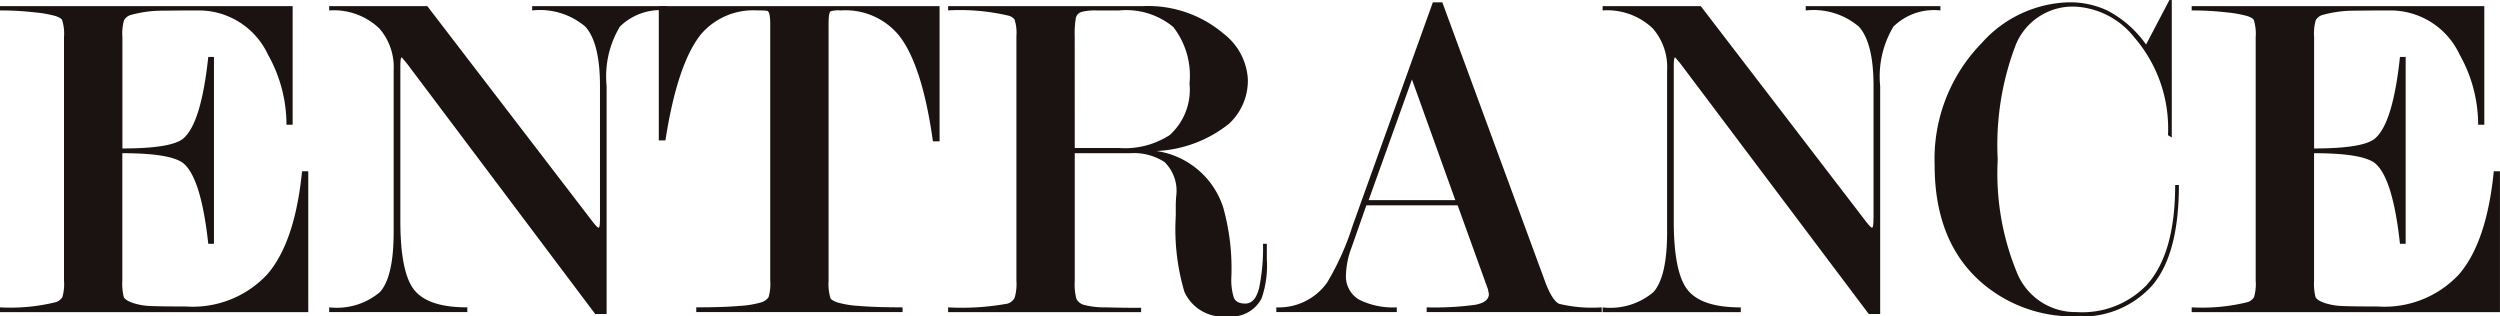
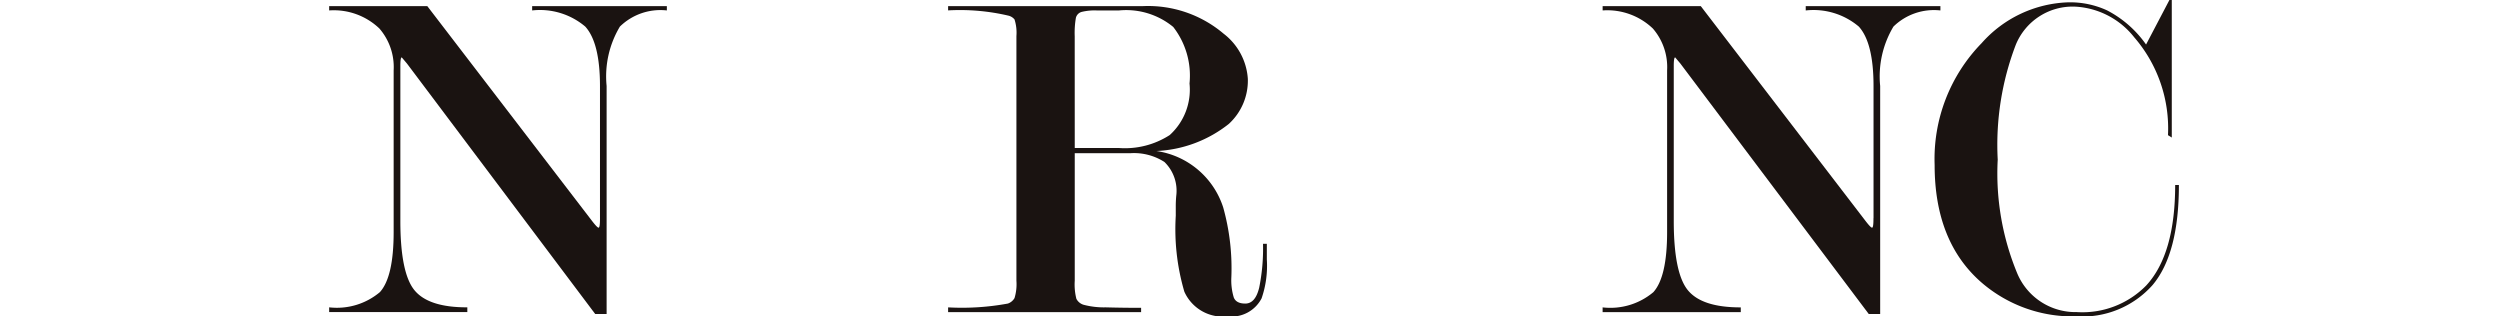
<svg xmlns="http://www.w3.org/2000/svg" width="153.276" height="19.396" viewBox="0 0 153.276 19.396">
  <defs>
    <clipPath id="clip-path">
      <rect id="長方形_203" data-name="長方形 203" width="153.276" height="19.396" fill="none" />
    </clipPath>
  </defs>
  <g id="sub_tit2_sp" transform="translate(0 0)">
    <g id="グループ_356" data-name="グループ 356" transform="translate(0 0)" clip-path="url(#clip-path)">
-       <path id="パス_1937" data-name="パス 1937" d="M7.5,9.708V17.5a3.488,3.488,0,0,0,.087,1.021c.059.136.242.257.552.365a3.82,3.82,0,0,0,1.073.19q.61.029,2.175.029a6.242,6.242,0,0,0,5-1.97q1.7-1.969,2.132-6.318H18.9V19.45H0v-.291a11.626,11.626,0,0,0,3.431-.321.727.727,0,0,0,.393-.306,2.852,2.852,0,0,0,.1-1.006V2.588a2.777,2.777,0,0,0-.117-1.05c-.039-.078-.165-.155-.378-.233a7.131,7.131,0,0,0-1.309-.233A18.113,18.113,0,0,0,0,.955V.693H17.942v7.27h-.378a8.742,8.742,0,0,0-1.131-4.292A4.679,4.679,0,0,0,12.17.955q-1.1,0-2.218.015a7.2,7.2,0,0,0-1.985.278.726.726,0,0,0-.362.308,3,3,0,0,0-.1,1.039V9.417q3.008,0,3.731-.61,1.1-.93,1.533-5h.349V15.262h-.349q-.434-3.984-1.5-4.914-.752-.639-3.759-.64" transform="translate(0 -0.315)" fill="#1a1311" />
      <path id="パス_1938" data-name="パス 1938" d="M53.633,13.691v-8.1q0-2.651-.9-3.643A4.3,4.3,0,0,0,49.475.956V.694h8.258V.956a3.555,3.555,0,0,0-2.879.99,5.943,5.943,0,0,0-.814,3.641v13.98h-.7L41.8,4.213l-.319-.378q-.087,0-.087.524v9.5q0,3.2.868,4.254T45.5,19.159v.291H37.029v-.291a4.1,4.1,0,0,0,3.111-.933q.843-.934.843-3.676V4.632a3.611,3.611,0,0,0-.873-2.567A4.042,4.042,0,0,0,37.029.956V.694h6.019L53.084,13.78c.25.33.4.494.463.494s.087-.194.087-.583" transform="translate(-16.848 -0.316)" fill="#1a1311" />
-       <path id="パス_1939" data-name="パス 1939" d="M91.327.694V8.982H90.92Q90.251,4.224,88.8,2.444A4.241,4.241,0,0,0,85.278.956a1.654,1.654,0,0,0-.639.058q-.117.088-.117.759V17.526a3.019,3.019,0,0,0,.117,1.079q.057.117.407.248a5.941,5.941,0,0,0,1.338.219q.988.087,2.675.087v.29H76.409v-.29q1.657,0,2.646-.087a5.948,5.948,0,0,0,1.338-.219.808.808,0,0,0,.451-.321,2.841,2.841,0,0,0,.1-1.006V1.8q0-.758-.174-.816A3.313,3.313,0,0,0,80.16.956,4.211,4.211,0,0,0,76.7,2.415q-1.454,1.81-2.181,6.508h-.407V.694Z" transform="translate(-33.721 -0.316)" fill="#1a1311" />
      <path id="パス_1940" data-name="パス 1940" d="M126.2,15.262v.96a6.11,6.11,0,0,1-.321,2.384,2.071,2.071,0,0,1-2.075,1.105,2.587,2.587,0,0,1-2.661-1.512,13.59,13.59,0,0,1-.526-4.653v-.61c0-.194.01-.4.029-.611a2.462,2.462,0,0,0-.724-2.079,3.449,3.449,0,0,0-2.084-.538h-3.415v7.817a3.575,3.575,0,0,0,.1,1.109.733.733,0,0,0,.436.365,4.886,4.886,0,0,0,1.367.16q1.032.029,2.166.029v.262H106.659v-.29a15.512,15.512,0,0,0,3.664-.234.749.749,0,0,0,.407-.335,2.909,2.909,0,0,0,.117-1.064v-15a2.66,2.66,0,0,0-.117-1.021.7.7,0,0,0-.378-.233,13.025,13.025,0,0,0-3.693-.321V.693h11.893a7.159,7.159,0,0,1,5,1.689,3.791,3.791,0,0,1,1.483,2.766,3.594,3.594,0,0,1-1.168,2.766,7.692,7.692,0,0,1-4.438,1.66,5.064,5.064,0,0,1,4.095,3.456,13.831,13.831,0,0,1,.5,4.3,3.64,3.64,0,0,0,.148,1.219q.146.378.706.378.617,0,.853-.974a12.043,12.043,0,0,0,.235-2.69ZM114.423,9.388h2.693a5.067,5.067,0,0,0,3.128-.791,3.751,3.751,0,0,0,1.216-3.162,4.852,4.852,0,0,0-1-3.469A4.538,4.538,0,0,0,117.145.955h-1.39a3.352,3.352,0,0,0-.9.088.5.5,0,0,0-.362.366,5.492,5.492,0,0,0-.072,1.128Z" transform="translate(-48.53 -0.315)" fill="#1a1311" />
-       <path id="パス_1941" data-name="パス 1941" d="M154.7,12.713h-5.6l-.9,2.571a5.054,5.054,0,0,0-.347,1.666,1.644,1.644,0,0,0,.814,1.548,4.654,4.654,0,0,0,2.3.468v.29h-7.386v-.29a3.628,3.628,0,0,0,3.112-1.515,16.519,16.519,0,0,0,1.57-3.5L153.178.267h.582l6.281,17.067q.437,1.194.872,1.413a8.549,8.549,0,0,0,2.618.219v.29H152.8v-.29a18.282,18.282,0,0,0,3-.161q.813-.16.814-.657l-.058-.292Zm-.144-.32-2.658-7.4-2.657,7.4Z" transform="translate(-65.33 -0.122)" fill="#1a1311" />
      <path id="パス_1942" data-name="パス 1942" d="M196.9,13.691v-8.1q0-2.651-.9-3.643a4.3,4.3,0,0,0-3.257-.991V.694H201V.956a3.555,3.555,0,0,0-2.879.99,5.943,5.943,0,0,0-.814,3.641v13.98h-.7L185.058,4.213l-.319-.378q-.087,0-.087.524v9.5q0,3.2.868,4.254t3.241,1.049v.291h-8.471v-.291a4.1,4.1,0,0,0,3.111-.933q.843-.934.843-3.676V4.632a3.611,3.611,0,0,0-.873-2.567A4.042,4.042,0,0,0,180.291.956V.694h6.019L196.346,13.78c.25.33.4.494.463.494s.087-.194.087-.583" transform="translate(-82.033 -0.316)" fill="#1a1311" />
      <path id="パス_1943" data-name="パス 1943" d="M232.616,11.341q0,4.217-1.614,6.136a5.756,5.756,0,0,1-4.667,1.919A8.546,8.546,0,0,1,220.49,17.3q-2.85-2.5-2.85-7.183a10.163,10.163,0,0,1,2.884-7.474,7.405,7.405,0,0,1,5.3-2.5,5.422,5.422,0,0,1,2.39.494,6.67,6.67,0,0,1,2.389,2.093L232.035,0h.145V8.433l-.233-.146a8.531,8.531,0,0,0-2.07-6A4.933,4.933,0,0,0,226.261.407a3.765,3.765,0,0,0-3.645,2.337,17.166,17.166,0,0,0-1.108,7.041,15.978,15.978,0,0,0,1.2,6.983,3.87,3.87,0,0,0,3.644,2.366,5.476,5.476,0,0,0,4.258-1.628q1.777-1.919,1.778-6.165Z" transform="translate(-99.027 0)" fill="#1a1311" />
-       <path id="パス_1944" data-name="パス 1944" d="M254.062,9.708V17.5a3.488,3.488,0,0,0,.087,1.021c.059.136.242.257.552.365a3.821,3.821,0,0,0,1.073.19q.61.029,2.175.029a6.242,6.242,0,0,0,5-1.97q1.7-1.969,2.132-6.318h.378V19.45h-18.9v-.291a11.626,11.626,0,0,0,3.431-.321.727.727,0,0,0,.393-.306,2.853,2.853,0,0,0,.1-1.006V2.588a2.778,2.778,0,0,0-.117-1.05c-.039-.078-.165-.155-.378-.233a7.131,7.131,0,0,0-1.309-.233A18.113,18.113,0,0,0,246.56.955V.693H264.5v7.27h-.378a8.742,8.742,0,0,0-1.131-4.292A4.679,4.679,0,0,0,258.73.955q-1.1,0-2.218.015a7.2,7.2,0,0,0-1.985.278.726.726,0,0,0-.362.308,3,3,0,0,0-.1,1.039V9.417q3.008,0,3.731-.61,1.1-.93,1.533-5h.349V15.262h-.349q-.434-3.984-1.5-4.914-.752-.639-3.759-.64" transform="translate(-112.186 -0.315)" fill="#1a1311" />
    </g>
  </g>
</svg>